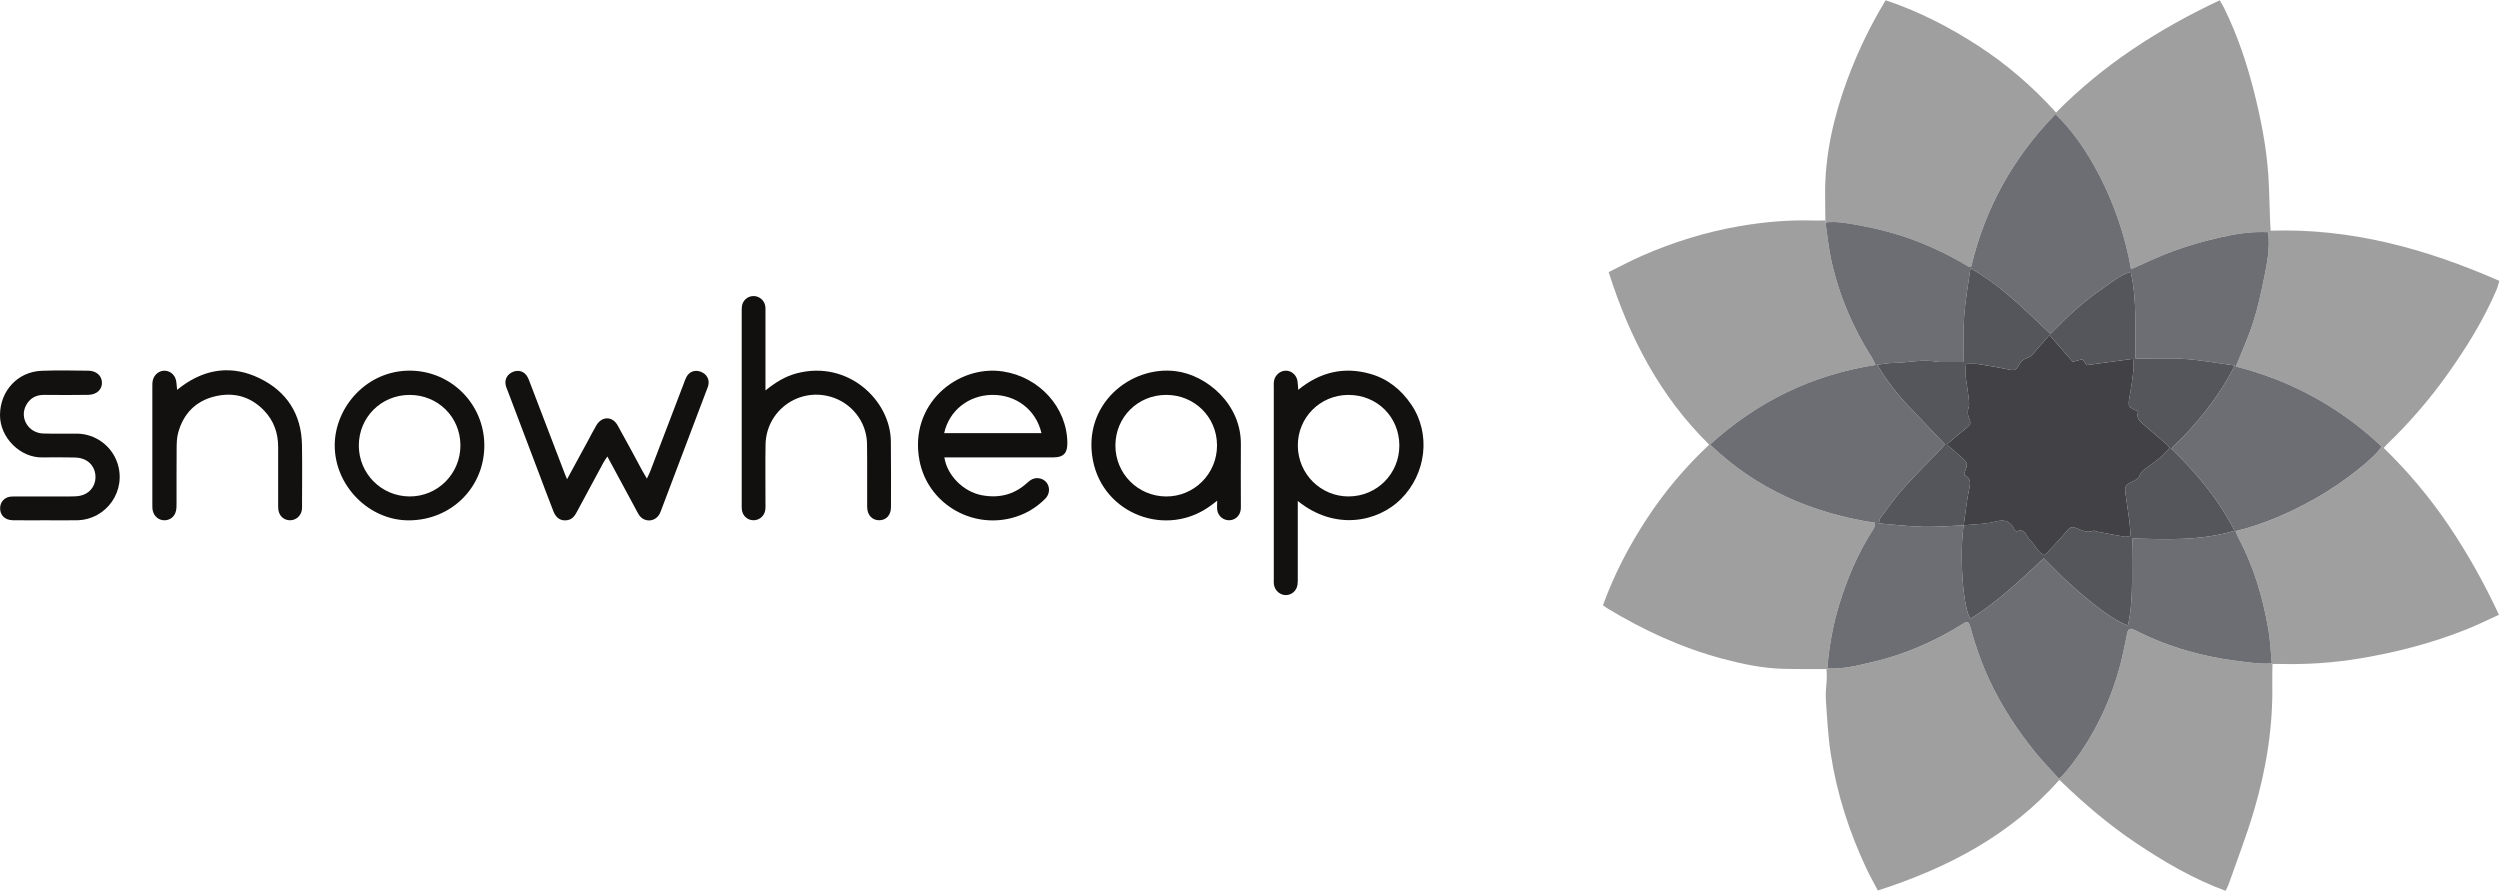
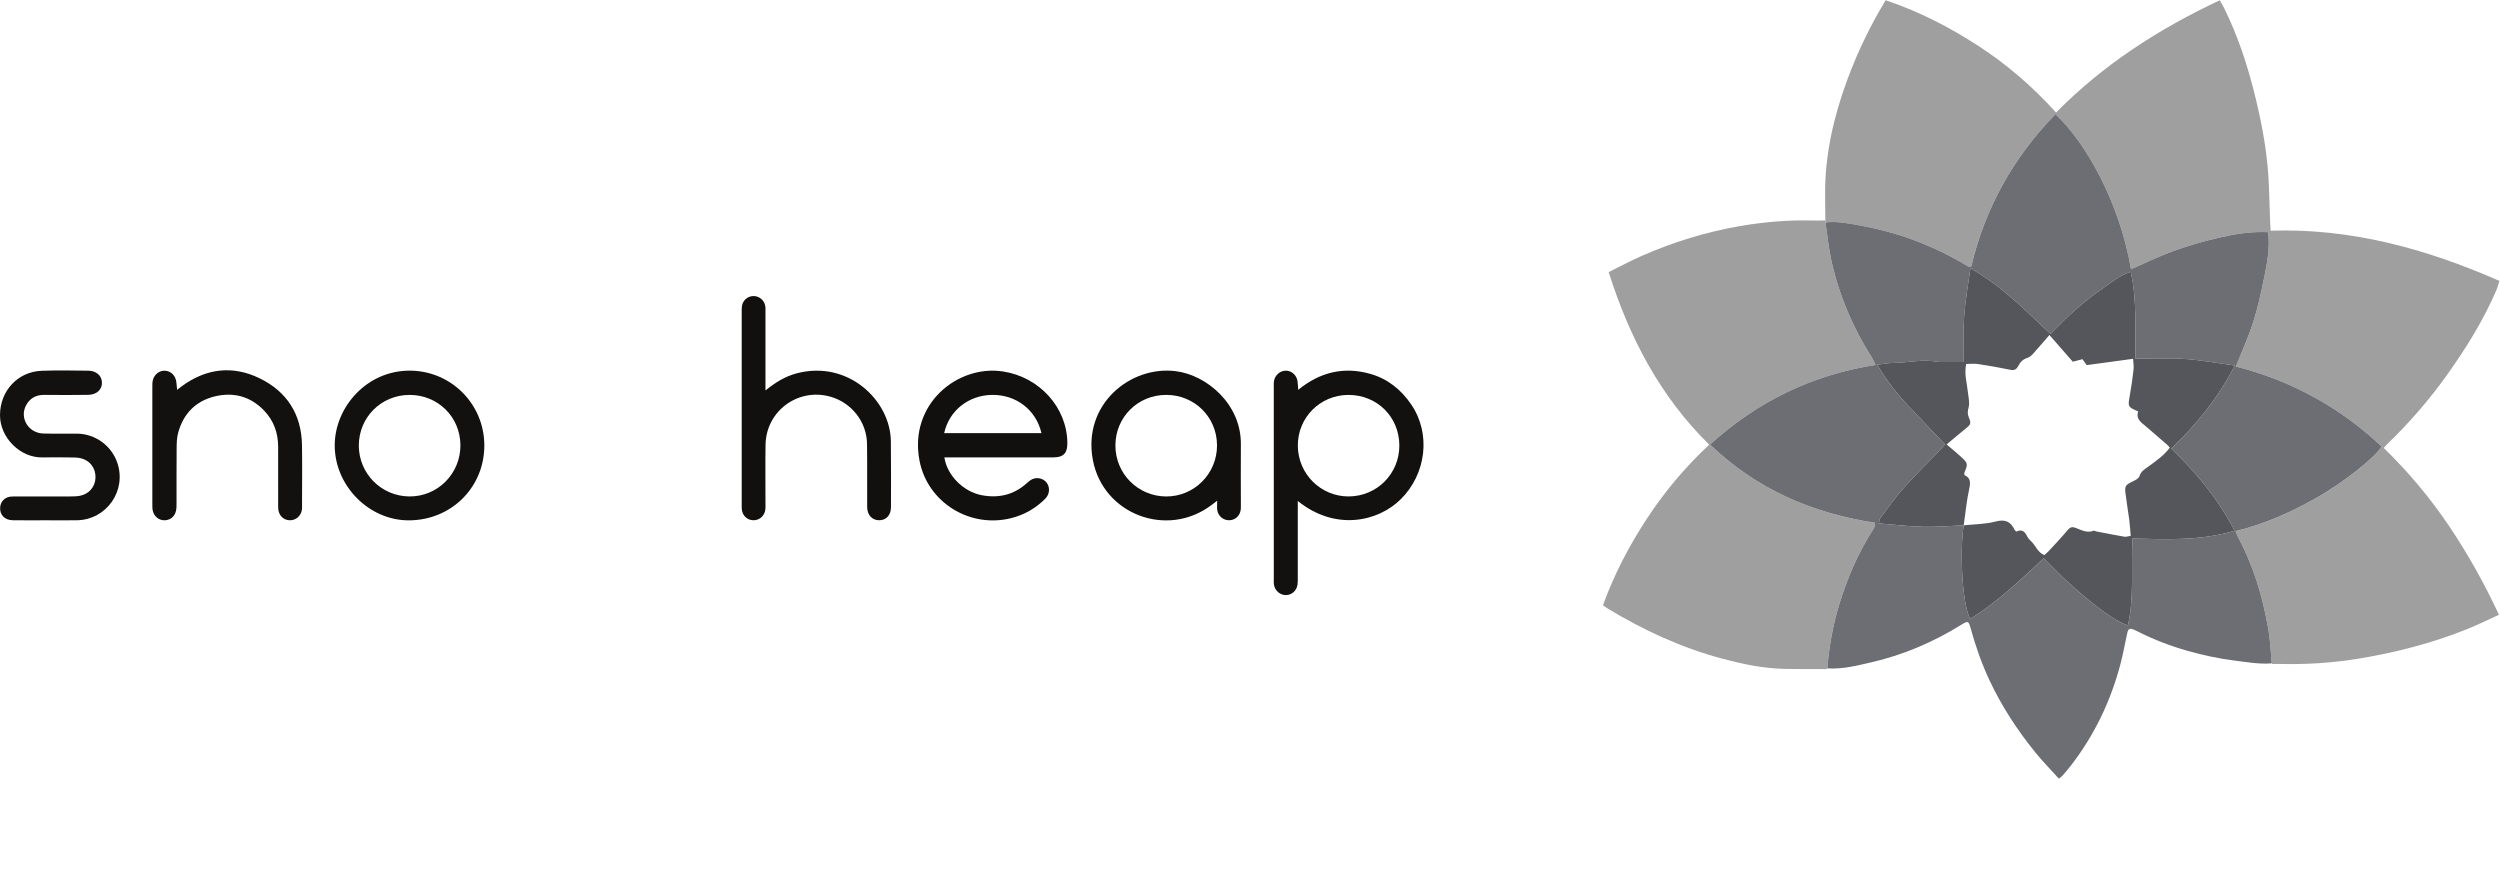
<svg xmlns="http://www.w3.org/2000/svg" xmlns:ns1="http://sodipodi.sourceforge.net/DTD/sodipodi-0.dtd" xmlns:ns2="http://www.inkscape.org/namespaces/inkscape" version="1.1" id="svg2" xml:space="preserve" width="552.267" height="196.787" viewBox="0 0 552.267 196.787" ns1:docname="logo.eps">
  <defs id="defs6" />
  <ns1:namedview pagecolor="#ffffff" bordercolor="#666666" borderopacity="1" objecttolerance="10" gridtolerance="10" guidetolerance="10" ns2:pageopacity="0" ns2:pageshadow="2" ns2:window-width="640" ns2:window-height="480" id="namedview4" />
  <g id="g10" ns2:groupmode="layer" ns2:label="ink_ext_XXXXXX" transform="matrix(1.333,0,0,-1.333,0,196.787)">
    <g id="g12" transform="scale(0.1)">
      <path d="m 3025,1110.99 c -0.15,14.26 -0.36,28.52 -0.42,42.78 -0.35,65.61 13.98,128.43 36.52,189.64 14.32,38.88 31.7,76.38 52.12,112.44 3.6,6.36 7.36,12.61 11.68,20.01 54.96,-18.35 105.33,-44.32 153.25,-75.35 47.7,-30.89 90.34,-67.79 129.22,-110.7 78.51,79.61 170.04,138.42 271.15,185.99 2.62,-4.55 5.27,-8.63 7.41,-12.98 23.05,-46.79 39.17,-96.07 51.52,-146.6 12.1,-49.56 21.18,-99.63 22.72,-150.81 0.58,-19.27 1.28,-38.53 1.96,-57.8 0.14,-4.03 0.45,-8.05 0.78,-13.6 133.36,4.3 257.58,-29.87 379.08,-83.2 -1.75,-5.55 -2.82,-10.34 -4.72,-14.771 -21.25,-49.715 -49.57,-95.351 -80.76,-139.301 -29.88,-42.105 -63.53,-80.992 -100.73,-116.804 -1.63,-1.571 -3.09,-3.329 -5.47,-5.938 40.46,-39.414 76.43,-82.148 107.81,-128.672 31.4,-46.531 58.72,-95.332 83.19,-147.836 -17.89,-8.109 -34.69,-16.476 -52.06,-23.476 -57.3,-23.133 -116.82,-38.551 -177.66,-48.782 -44.95,-7.558 -90.34,-10.48 -135.94,-9.199 -3.21,0.09 -6.44,-0.109 -9.66,-0.179 -0.41,0.367 -0.81,0.738 -1.21,1.128 -1.86,19.098 -2.47,38.411 -5.8,57.25 -9.3,52.61 -24.31,103.516 -49.57,150.977 -1.67,3.137 -2.83,6.543 -4.67,10.859 47.22,11.192 90.11,30.684 131.48,53.606 45.46,25.195 101.6,69.726 110.42,86.687 -69,65.106 -149.72,109.2 -241.4,132.543 10.11,25.403 20.9,48.786 28.69,73.125 7.67,23.914 12.99,48.649 18.07,73.283 5.11,24.84 10.02,49.91 6.74,76.15 -27.78,1.4 -53.62,-2.85 -78.97,-8.58 -25.88,-5.84 -51.59,-13.18 -76.56,-22.11 -24.37,-8.71 -47.72,-20.27 -71.64,-30.64 -19.56,113.1 -76.31,211.17 -125.27,256.91 -69.71,-71.57 -116.7,-155.61 -139.49,-252.36 -2.23,-0.26 -3.25,-0.69 -3.98,-0.4 -1.68,0.65 -3.26,1.6 -4.82,2.54 -27.61,16.61 -56.52,30.38 -86.77,41.66 -28.47,10.61 -57.63,18.37 -87.38,23.81 -19.28,3.53 -38.71,7.67 -58.62,5.41 -0.08,1.1 -0.16,2.19 -0.24,3.29" style="fill:#9f9f9f;fill-opacity:1;fill-rule:nonzero;stroke:none" id="path14" />
      <path d="m 3025,1110.99 c 0.08,-1.1 0.16,-2.19 0.24,-3.29 3.09,-20.77 4.99,-41.8 9.47,-62.26 12.79,-58.331 35.86,-112.549 68.03,-162.897 1.88,-2.945 3.13,-6.301 5.46,-11.066 -105.09,-16.403 -195.52,-60.414 -274.36,-131.903 77.41,-74.375 169.76,-113.879 273.35,-129.668 0,-2.383 0.33,-3.82 -0.08,-5 -0.74,-2.148 -1.72,-4.277 -2.96,-6.191 -24.86,-38.477 -42.58,-80.195 -56.02,-123.793 -10.66,-34.621 -16.87,-70.172 -19.94,-106.262 -0.44,-0.41 -0.88,-0.82 -1.33,-1.211 -23.83,0.121 -47.68,-0.168 -71.5,0.43 -34.64,0.902 -68.35,8.043 -101.67,16.98 -67.58,18.129 -130.42,47.153 -190.09,83.36 -1.93,1.172 -3.74,2.543 -7.19,4.922 18.37,50.738 43.02,98.101 72.5,143.14 29.33,44.797 63.46,85.52 103.62,123.106 -81.38,79.976 -132.13,177.14 -166.63,285.973 18.38,9.07 36.12,18.64 54.51,26.72 52.37,22.99 106.75,39.86 163.14,49.54 40.81,7.01 82.02,10.53 123.53,9.16 5.96,-0.19 11.95,0.13 17.92,0.21" style="fill:#9f9f9f;fill-opacity:1;fill-rule:nonzero;stroke:none" id="path16" />
-       <path d="m 3765.99,375.852 c -0.13,-10.563 -0.53,-21.133 -0.32,-31.704 1.37,-72.269 -10.06,-142.847 -30.49,-211.828 -12.12,-40.89 -27.63,-80.781 -41.7,-121.101 -1.18,-3.379 -3.02,-6.539 -5.21,-11.231 C 3635.25,19.512 3587.47,47.43 3541.19,78.309 3495.2,108.988 3453.34,144.699 3412.88,183.891 3331.25,91.852 3227.63,37.84 3111.97,0.48 3105.4,13.09 3098.63,25 3092.83,37.379 c -28.25,60.211 -48.57,123.07 -58.76,188.781 -4.71,30.32 -6.21,61.16 -8.28,91.82 -0.77,11.372 1.16,22.899 1.58,34.372 0.18,5.027 -0.31,10.07 -0.51,15.097 0.45,0.391 0.89,0.801 1.32,1.211 24.6,-1.738 48.28,4.352 71.82,9.699 54.11,12.313 104.54,33.942 151.62,63.34 9.34,5.852 10.89,5.192 13.81,-5.519 8.24,-30.121 18.52,-59.469 31.8,-87.801 19.99,-42.617 45.62,-81.668 75.06,-118.199 12.31,-15.27 26.18,-29.309 39.71,-44.309 2.92,2.418 4.85,3.641 6.28,5.301 4.79,5.527 9.58,11.098 14.05,16.898 38.85,50.469 65.77,106.801 81.86,168.301 4.28,16.34 7.28,33.027 10.83,49.559 1.87,8.66 4.06,9.859 12.27,6.422 2.54,-1.071 4.97,-2.391 7.44,-3.622 25.93,-12.941 52.8,-23.261 80.75,-31.089 25.61,-7.18 51.41,-12.903 77.84,-16.11 20.44,-2.492 40.73,-6.312 61.46,-4.551 0.4,-0.39 0.8,-0.761 1.21,-1.128" style="fill:#9f9f9f;fill-opacity:1;fill-rule:nonzero;stroke:none" id="path18" />
      <path d="m 2234.51,821.809 c -46.96,-0.184 -84.1,-37.606 -83.73,-84.375 0.37,-46.739 38.22,-84.227 84.66,-83.856 46.8,0.371 83.83,37.949 83.57,84.793 -0.26,47.215 -37.14,83.629 -84.5,83.438 z m -83.79,-175.762 c 0,-6.942 0,-11.375 0,-15.809 0,-36.789 0.01,-73.574 -0.02,-110.363 0,-4.129 0.15,-8.32 -0.42,-12.383 -1.38,-9.871 -9.04,-16.902 -18.44,-17.39 -9.7,-0.508 -18.8,6.746 -20.55,16.824 -0.61,3.586 -0.33,7.336 -0.33,11.008 -0.02,105.3 -0.02,210.593 -0.01,315.898 0.01,3.672 -0.26,7.414 0.32,11.012 1.66,10.09 10.7,17.508 20.35,17.117 9.29,-0.383 17.08,-7.445 18.63,-17.25 0.63,-4 0.68,-8.098 1.18,-14.492 36.17,29.586 75.74,38.824 119.34,26.511 29.05,-8.203 51.37,-26.269 68.13,-51.007 32.77,-48.364 24.82,-114.618 -17.35,-156.598 -38.32,-38.145 -109.45,-52.812 -170.83,-3.078" style="fill:#131110;fill-opacity:1;fill-rule:nonzero;stroke:none" id="path20" />
      <path d="m 1564.68,758.461 c 54.26,0 107.66,0 161.24,0 -8.84,38.406 -41.6,63.668 -81.36,63.383 -39.13,-0.274 -71.67,-25.828 -79.88,-63.383 z m 0.34,-40.234 c 4.49,-29.747 31.5,-56.789 61.76,-62.579 27.85,-5.332 52.91,0.391 74.45,19.52 3.06,2.727 6.29,5.605 9.97,7.199 8.37,3.621 18.64,0.555 23.56,-6.289 5.63,-7.832 4.88,-18.848 -2.68,-26.426 -15.58,-15.617 -34.15,-26.308 -55.55,-31.836 -68.69,-17.753 -139.36,25.469 -152.72,95.079 -17.97,93.71 63.06,159.394 138.48,147.777 60.24,-9.277 106.11,-59.512 106.55,-118.688 0.12,-16.64 -6.35,-23.64 -23.07,-23.691 -55.21,-0.164 -110.42,-0.066 -165.63,-0.066 -4.97,0 -9.95,0 -15.12,0" style="fill:#12100f;fill-opacity:1;fill-rule:nonzero;stroke:none" id="path22" />
-       <path d="m 939.727,682.102 c 12.507,23.007 23.664,43.496 34.8,63.996 4.61,8.468 8.918,17.117 13.84,25.406 9.071,15.246 26.383,15.414 35.153,-0.109 13.99,-24.786 27.22,-50.016 40.82,-75.024 2.14,-3.957 4.5,-7.785 7.7,-13.281 2.26,4.89 4.1,8.328 5.48,11.941 18.54,48.446 37.01,96.91 55.51,145.364 1.47,3.851 2.71,7.855 4.69,11.441 4.91,8.859 14.16,11.988 23.59,8.379 9.53,-3.649 14.64,-12.141 12.67,-21.754 -0.72,-3.559 -2.3,-6.957 -3.6,-10.391 -24.36,-64.394 -48.74,-128.781 -73.12,-193.164 -1.3,-3.429 -2.38,-7.004 -4.12,-10.207 -7.4,-13.633 -25.31,-14.668 -34.09,-1.961 -2.33,3.379 -4.06,7.196 -6.02,10.828 -15.22,28.204 -30.43,56.418 -46.48,86.172 -2.68,-4.07 -4.76,-6.765 -6.36,-9.726 -14.874,-27.461 -29.702,-54.949 -44.452,-82.481 -3.367,-6.277 -7.285,-11.699 -14.863,-13.183 -10.531,-2.071 -19.07,2.617 -23.574,14.113 -8.727,22.207 -17.008,44.598 -25.465,66.914 -16.762,44.199 -33.527,88.402 -50.266,132.609 -1.297,3.434 -2.871,6.836 -3.597,10.399 -1.977,9.687 3.062,18.148 12.582,21.816 8.73,3.364 17.836,0.707 22.847,-7.316 2.403,-3.84 3.887,-8.289 5.524,-12.567 19.219,-50.148 38.383,-100.312 57.566,-150.468 0.621,-1.614 1.336,-3.196 3.235,-7.746" style="fill:#131110;fill-opacity:1;fill-rule:nonzero;stroke:none" id="path24" />
      <path d="m 1268.56,829.234 c 17.42,14.098 33.43,23.571 52.06,28.434 84.9,22.148 155.1,-44.871 155.72,-112.879 0.32,-36.328 0.41,-72.668 0.2,-108.996 -0.08,-13.563 -8.15,-21.777 -19.78,-21.688 -11.43,0.079 -19.57,8.672 -19.67,21.942 -0.25,34.953 0.29,69.914 -0.24,104.863 -0.56,36.481 -25.79,68.231 -60.97,78.055 -53.59,14.965 -106.33,-24.039 -107.2,-79.715 -0.51,-32.187 -0.1,-64.395 -0.12,-96.59 -0.01,-3.672 0.22,-7.394 -0.23,-11.027 -1.3,-10.301 -9.67,-17.617 -19.69,-17.528 -10.12,0.079 -18.1,7.383 -19.26,17.872 -0.35,3.183 -0.19,6.433 -0.19,9.648 -0.01,105.324 -0.01,210.648 0,315.977 0,3.675 -0.18,7.394 0.3,11.019 1.29,9.656 9.22,16.707 18.72,17.024 9.33,0.308 18.13,-6.442 19.88,-15.832 0.74,-4.02 0.45,-8.247 0.46,-12.379 0.03,-37.254 0.01,-74.512 0.01,-111.766 0,-4.449 0,-8.898 0,-16.434" style="fill:#12100f;fill-opacity:1;fill-rule:nonzero;stroke:none" id="path26" />
      <path d="m 1932.61,821.848 c -46.98,-0.039 -84.05,-36.899 -84.14,-83.672 -0.09,-46.621 36.95,-84.129 83.6,-84.649 46.8,-0.507 84.97,37.649 84.8,84.797 -0.16,46.801 -37.25,83.563 -84.26,83.524 z m 84.52,-175.34 c -4.89,-3.731 -7.32,-5.606 -9.77,-7.453 -73.24,-55.028 -179.05,-15.391 -196.2,74.629 -17.63,92.539 62.4,157.277 137.86,147.414 51.18,-6.692 107.97,-54.707 107.37,-121.016 -0.31,-34.004 -0.01,-68.019 0,-102.023 0,-2.293 0.03,-4.618 -0.31,-6.883 -1.44,-9.824 -9.01,-16.719 -18.59,-17.071 -9.95,-0.371 -18.74,6.727 -20.26,16.903 -0.6,4.035 -0.1,8.234 -0.1,15.5" style="fill:#12100f;fill-opacity:1;fill-rule:nonzero;stroke:none" id="path28" />
      <path d="m 678.621,821.82 c -46.883,-0.125 -83.937,-37.109 -83.969,-83.828 -0.035,-46.515 37.223,-84.054 83.793,-84.433 46.86,-0.383 84.774,37.703 84.563,84.941 -0.203,46.781 -37.332,83.441 -84.387,83.32 z M 802.637,737.395 C 802.281,667.914 747.383,614.152 677.676,613.93 c -66.41,-0.227 -123.18,57.644 -122.969,124.511 0.199,63.161 53.254,124.332 125.391,123.586 68.324,-0.703 122.894,-56.199 122.539,-124.632" style="fill:#131110;fill-opacity:1;fill-rule:nonzero;stroke:none" id="path30" />
      <path d="m 293.461,830.188 c 3.918,3.023 5.996,4.699 8.148,6.269 40.411,29.481 84.211,34.586 128.774,12.84 44.93,-21.93 69.16,-59.438 70.051,-110.231 0.582,-33.125 0.125,-66.261 0.113,-99.394 0,-2.754 0.172,-5.559 -0.234,-8.262 -1.54,-10.246 -10.032,-17.512 -19.985,-17.336 -10.172,0.168 -17.922,7.364 -19.113,18.067 -0.406,3.632 -0.235,7.343 -0.238,11.027 -0.016,30.828 0.015,61.66 -0.024,92.488 -0.031,23.024 -7.121,43.348 -23.25,60.172 -22.801,23.785 -50.91,31.082 -82.082,23.461 -31.555,-7.715 -51.769,-28.793 -60.355,-60.117 -2.27,-8.27 -2.461,-17.274 -2.547,-25.945 -0.293,-30.372 -0.086,-60.743 -0.156,-91.114 -0.008,-4.113 -0.008,-8.34 -0.887,-12.324 -2.098,-9.465 -9.363,-15.391 -18.446,-15.703 -9.519,-0.344 -17.699,5.828 -20.003,15.625 -0.829,3.516 -0.778,7.293 -0.778,10.945 -0.043,64.883 -0.043,129.766 0,194.645 0.008,3.656 -0.023,7.433 0.821,10.945 2.335,9.66 10.933,16.156 20.089,15.699 8.825,-0.441 16.329,-6.738 18.364,-16.019 0.972,-4.43 1.043,-9.059 1.738,-15.738" style="fill:#131110;fill-opacity:1;fill-rule:nonzero;stroke:none" id="path32" />
      <path d="m 76.383,614.047 c -18.398,0 -36.805,-0.227 -55.195,0.078 -13.215,0.223 -21.309,8.438 -20.984,20.371 0.27,9.852 6.883,17.391 16.77,18.711 3.621,0.477 7.344,0.301 11.02,0.301 29.898,0.019 59.801,-0.039 89.699,0.07 5.028,0.008 10.161,0.176 15.075,1.141 14.949,2.941 25.078,15.097 25.511,29.992 0.457,15.684 -9.214,28.633 -24.527,32.195 -4.414,1.035 -9.094,1.192 -13.652,1.242 -16.559,0.176 -33.129,0.508 -49.68,0.098 C 33.711,717.336 -0.234,750.98 0,788.57 c 0.254,39.813 29.078,71.653 69.051,73.231 25.723,1.012 51.515,0.426 77.273,0.164 13.235,-0.137 22.188,-8.192 22.629,-19.297 0.473,-11.684 -8.566,-20.516 -22.586,-20.742 -24.375,-0.395 -48.761,-0.293 -73.14,-0.063 -13.855,0.133 -24.109,-5.746 -30.297,-17.808 -10.688,-20.856 4.32,-45.344 28.504,-46.18 18.84,-0.656 37.722,0.082 56.574,-0.234 29.945,-0.504 56.363,-19.707 66.187,-47.668 16.34,-46.493 -17.414,-95.086 -66.754,-95.887 -17.011,-0.273 -34.039,-0.039 -51.058,-0.039" style="fill:#131110;fill-opacity:1;fill-rule:nonzero;stroke:none" id="path34" />
-       <path d="m 3254.27,605.707 v 0 c -7.47,-47.336 -1.25,-138.957 11.26,-154.746 44.9,27.586 82.62,64.187 121.43,100.059 14.91,-14.68 28.46,-28.879 42.95,-42.043 14.89,-13.524 30.28,-26.602 46.26,-38.829 15.29,-11.699 31.01,-23.136 50.26,-30.418 10.72,48.204 4.95,95.594 7.54,144.09 57.01,-1.484 113.01,-3.875 169.36,12.864 -27.28,52.656 -63.35,95.964 -105.17,136.211 42.55,40.437 78,84.085 105.29,137.617 -29.27,3.992 -55.76,9.015 -82.48,10.867 -26.84,1.855 -53.9,0.547 -82.03,0.625 -1.04,48.742 2.92,95.976 -7.87,143.746 -18.98,-5.74 -33.14,-18.5 -48.41,-28.805 -15.51,-10.461 -30.1,-22.465 -44.16,-34.851 -13.98,-12.321 -26.8,-25.957 -40.38,-39.266 -21.35,19.953 -41.21,39.641 -62.3,57.918 -21.27,18.434 -43.59,35.714 -70.4,50.964 -3.75,-27.43 -8.39,-52.581 -10.29,-77.929 -1.89,-25.402 -1.03,-51.008 -1.38,-77.48 -12.92,0 -23.92,-0.024 -34.92,0.019 -2.75,0.012 -5.56,-0.082 -8.25,0.422 -25.18,4.707 -50.07,-1.867 -75.13,-2.008 -7.07,-0.039 -14.13,-1.64 -24.58,-2.949 15.9,-26.344 33,-48.484 52.46,-68.941 19.78,-20.805 39.55,-41.641 59.82,-62.989 -1.31,-1.589 -2.88,-3.789 -4.73,-5.722 -21.6,-22.547 -43.84,-44.512 -64.66,-67.762 -13.71,-15.305 -25.43,-32.383 -37.83,-48.828 -1.4,-1.867 -1.36,-4.816 -2.34,-8.594 25.22,-2.051 49.28,-5.078 73.38,-5.664 22.4,-0.547 44.87,1.512 67.3,2.422 z M 3764.78,376.98 c -20.73,-1.761 -41.02,2.059 -61.46,4.551 -26.43,3.207 -52.23,8.93 -77.84,16.11 -27.95,7.828 -54.82,18.148 -80.75,31.089 -2.47,1.231 -4.9,2.551 -7.44,3.622 -8.21,3.437 -10.4,2.238 -12.27,-6.422 -3.55,-16.532 -6.55,-33.219 -10.83,-49.559 -16.09,-61.5 -43.01,-117.832 -81.86,-168.301 -4.47,-5.8 -9.26,-11.371 -14.05,-16.898 -1.43,-1.66 -3.36,-2.883 -6.28,-5.301 -13.53,15 -27.4,29.039 -39.71,44.309 -29.44,36.531 -55.07,75.582 -75.06,118.199 -13.28,28.332 -23.56,57.68 -31.8,87.801 -2.92,10.711 -4.47,11.371 -13.81,5.519 -47.08,-29.398 -97.51,-51.027 -151.62,-63.34 -23.54,-5.347 -47.22,-11.437 -71.82,-9.699 3.08,36.09 9.29,71.641 19.95,106.262 13.44,43.598 31.16,85.316 56.02,123.793 1.24,1.914 2.22,4.043 2.96,6.191 0.41,1.18 0.08,2.617 0.08,5 -103.59,15.789 -195.94,55.293 -273.35,129.668 78.84,71.489 169.27,115.5 274.36,131.903 -2.33,4.765 -3.58,8.121 -5.46,11.066 -32.17,50.348 -55.24,104.566 -68.03,162.897 -4.48,20.46 -6.38,41.49 -9.47,62.26 19.91,2.26 39.34,-1.88 58.62,-5.41 29.75,-5.44 58.91,-13.2 87.38,-23.81 30.25,-11.28 59.16,-25.05 86.77,-41.66 1.56,-0.94 3.14,-1.89 4.82,-2.54 0.73,-0.29 1.75,0.14 3.98,0.4 22.79,96.75 69.78,180.79 139.49,252.36 48.96,-45.74 105.71,-143.81 125.27,-256.91 23.92,10.37 47.27,21.93 71.64,30.64 24.97,8.93 50.68,16.27 76.56,22.11 25.35,5.73 51.19,9.98 78.97,8.58 3.28,-26.24 -1.63,-51.31 -6.74,-76.15 -5.08,-24.634 -10.4,-49.369 -18.07,-73.283 -7.79,-24.339 -18.58,-47.722 -28.69,-73.125 91.68,-23.343 172.4,-67.437 241.4,-132.543 -8.82,-16.961 -64.96,-61.492 -110.42,-86.687 -41.37,-22.922 -84.26,-42.414 -131.48,-53.606 1.84,-4.316 3,-7.722 4.67,-10.859 25.26,-47.461 40.27,-98.367 49.57,-150.977 3.33,-18.839 3.94,-38.152 5.8,-57.25" style="fill:#6d6e73;fill-opacity:1;fill-rule:nonzero;stroke:none" id="path36" />
+       <path d="m 3254.27,605.707 v 0 c -7.47,-47.336 -1.25,-138.957 11.26,-154.746 44.9,27.586 82.62,64.187 121.43,100.059 14.91,-14.68 28.46,-28.879 42.95,-42.043 14.89,-13.524 30.28,-26.602 46.26,-38.829 15.29,-11.699 31.01,-23.136 50.26,-30.418 10.72,48.204 4.95,95.594 7.54,144.09 57.01,-1.484 113.01,-3.875 169.36,12.864 -27.28,52.656 -63.35,95.964 -105.17,136.211 42.55,40.437 78,84.085 105.29,137.617 -29.27,3.992 -55.76,9.015 -82.48,10.867 -26.84,1.855 -53.9,0.547 -82.03,0.625 -1.04,48.742 2.92,95.976 -7.87,143.746 -18.98,-5.74 -33.14,-18.5 -48.41,-28.805 -15.51,-10.461 -30.1,-22.465 -44.16,-34.851 -13.98,-12.321 -26.8,-25.957 -40.38,-39.266 -21.35,19.953 -41.21,39.641 -62.3,57.918 -21.27,18.434 -43.59,35.714 -70.4,50.964 -3.75,-27.43 -8.39,-52.581 -10.29,-77.929 -1.89,-25.402 -1.03,-51.008 -1.38,-77.48 -12.92,0 -23.92,-0.024 -34.92,0.019 -2.75,0.012 -5.56,-0.082 -8.25,0.422 -25.18,4.707 -50.07,-1.867 -75.13,-2.008 -7.07,-0.039 -14.13,-1.64 -24.58,-2.949 15.9,-26.344 33,-48.484 52.46,-68.941 19.78,-20.805 39.55,-41.641 59.82,-62.989 -1.31,-1.589 -2.88,-3.789 -4.73,-5.722 -21.6,-22.547 -43.84,-44.512 -64.66,-67.762 -13.71,-15.305 -25.43,-32.383 -37.83,-48.828 -1.4,-1.867 -1.36,-4.816 -2.34,-8.594 25.22,-2.051 49.28,-5.078 73.38,-5.664 22.4,-0.547 44.87,1.512 67.3,2.422 M 3764.78,376.98 c -20.73,-1.761 -41.02,2.059 -61.46,4.551 -26.43,3.207 -52.23,8.93 -77.84,16.11 -27.95,7.828 -54.82,18.148 -80.75,31.089 -2.47,1.231 -4.9,2.551 -7.44,3.622 -8.21,3.437 -10.4,2.238 -12.27,-6.422 -3.55,-16.532 -6.55,-33.219 -10.83,-49.559 -16.09,-61.5 -43.01,-117.832 -81.86,-168.301 -4.47,-5.8 -9.26,-11.371 -14.05,-16.898 -1.43,-1.66 -3.36,-2.883 -6.28,-5.301 -13.53,15 -27.4,29.039 -39.71,44.309 -29.44,36.531 -55.07,75.582 -75.06,118.199 -13.28,28.332 -23.56,57.68 -31.8,87.801 -2.92,10.711 -4.47,11.371 -13.81,5.519 -47.08,-29.398 -97.51,-51.027 -151.62,-63.34 -23.54,-5.347 -47.22,-11.437 -71.82,-9.699 3.08,36.09 9.29,71.641 19.95,106.262 13.44,43.598 31.16,85.316 56.02,123.793 1.24,1.914 2.22,4.043 2.96,6.191 0.41,1.18 0.08,2.617 0.08,5 -103.59,15.789 -195.94,55.293 -273.35,129.668 78.84,71.489 169.27,115.5 274.36,131.903 -2.33,4.765 -3.58,8.121 -5.46,11.066 -32.17,50.348 -55.24,104.566 -68.03,162.897 -4.48,20.46 -6.38,41.49 -9.47,62.26 19.91,2.26 39.34,-1.88 58.62,-5.41 29.75,-5.44 58.91,-13.2 87.38,-23.81 30.25,-11.28 59.16,-25.05 86.77,-41.66 1.56,-0.94 3.14,-1.89 4.82,-2.54 0.73,-0.29 1.75,0.14 3.98,0.4 22.79,96.75 69.78,180.79 139.49,252.36 48.96,-45.74 105.71,-143.81 125.27,-256.91 23.92,10.37 47.27,21.93 71.64,30.64 24.97,8.93 50.68,16.27 76.56,22.11 25.35,5.73 51.19,9.98 78.97,8.58 3.28,-26.24 -1.63,-51.31 -6.74,-76.15 -5.08,-24.634 -10.4,-49.369 -18.07,-73.283 -7.79,-24.339 -18.58,-47.722 -28.69,-73.125 91.68,-23.343 172.4,-67.437 241.4,-132.543 -8.82,-16.961 -64.96,-61.492 -110.42,-86.687 -41.37,-22.922 -84.26,-42.414 -131.48,-53.606 1.84,-4.316 3,-7.722 4.67,-10.859 25.26,-47.461 40.27,-98.367 49.57,-150.977 3.33,-18.839 3.94,-38.152 5.8,-57.25" style="fill:#6d6e73;fill-opacity:1;fill-rule:nonzero;stroke:none" id="path36" />
      <path d="m 3254.27,605.707 c -22.43,-0.91 -44.9,-2.969 -67.3,-2.422 -24.1,0.586 -48.16,3.613 -73.38,5.664 0.98,3.778 0.94,6.727 2.34,8.594 12.4,16.445 24.12,33.523 37.83,48.828 20.82,23.25 43.06,45.215 64.66,67.762 1.85,1.933 3.42,4.133 4.73,5.722 -20.27,21.348 -40.04,42.184 -59.82,62.989 -19.46,20.457 -36.56,42.597 -52.46,68.941 10.45,1.309 17.51,2.91 24.58,2.949 25.06,0.141 49.95,6.715 75.13,2.008 2.69,-0.504 5.5,-0.41 8.25,-0.422 11,-0.043 22,-0.019 34.92,-0.019 0.35,26.472 -0.51,52.078 1.38,77.48 1.9,25.348 6.54,50.499 10.29,77.929 26.81,-15.25 49.13,-32.53 70.4,-50.964 21.09,-18.277 40.95,-37.965 62.3,-57.918 13.58,13.309 26.4,26.945 40.38,39.266 14.06,12.386 28.65,24.39 44.16,34.851 15.27,10.305 29.43,23.065 48.41,28.805 10.79,-47.77 6.83,-95.004 7.87,-143.746 28.13,-0.078 55.19,1.23 82.03,-0.625 26.72,-1.852 53.21,-6.875 82.48,-10.867 -27.29,-53.532 -62.74,-97.18 -105.29,-137.617 41.82,-40.247 77.89,-83.555 105.17,-136.211 -56.35,-16.739 -112.35,-14.348 -169.36,-12.864 -2.59,-48.496 3.18,-95.886 -7.54,-144.09 -19.25,7.282 -34.97,18.719 -50.26,30.418 -15.98,12.227 -31.37,25.305 -46.26,38.829 -14.49,13.164 -28.04,27.363 -42.95,42.043 -38.81,-35.872 -76.53,-72.473 -121.43,-100.059 -12.51,15.789 -18.73,107.41 -11.26,154.746 17.71,1.895 35.96,1.758 52.96,6.277 16.39,4.368 25.28,-0.496 31.75,-14.433 0.34,-0.723 1.42,-1.113 2.88,-2.207 7.69,4.062 13.18,1.066 17.03,-6.856 1.56,-3.222 3.91,-6.347 6.6,-8.711 8.07,-7.07 11.08,-19.109 22.45,-23.437 2.69,2.48 5.21,4.492 7.37,6.836 10.54,11.476 21.34,22.765 31.32,34.719 4,4.804 7.54,5.691 13,3.64 9.67,-3.64 19.11,-9.168 30.14,-4.734 0.98,0.39 2.54,-0.899 3.88,-1.164 15.68,-3.028 31.35,-6.141 47.1,-8.856 2.82,-0.48 5.94,0.801 10.27,1.473 -0.83,9.492 -1.27,18.105 -2.38,26.641 -1.95,14.933 -4.61,29.777 -6.37,44.718 -1.34,11.348 0.61,13.289 11.66,18.621 4.39,2.11 10.36,5.032 11.55,8.848 2.69,8.606 9.47,12.012 15.62,16.555 12.41,9.16 25.21,17.879 34.67,30.761 -1.65,1.903 -2.7,3.438 -4.06,4.61 -11.74,10.203 -23.51,20.375 -35.34,30.488 -7.84,6.703 -17.36,12.426 -12.89,24.883 -17.22,7.43 -17.26,8.172 -14.17,24.996 2.72,14.797 4.73,29.75 6.45,44.703 0.63,5.531 -0.47,11.262 -0.81,17.563 -26.79,-3.649 -51.57,-7.02 -76.86,-10.461 -2.25,3.179 -4.57,6.465 -6.95,9.84 -5.65,-1.485 -10.85,-2.86 -16.06,-4.223 -12.85,14.707 -25.34,28.976 -38.75,44.32 -7.1,-8.199 -12.57,-14.918 -18.47,-21.226 -5.63,-6.004 -10.81,-14.364 -17.83,-16.625 -8.24,-2.657 -11.95,-7.082 -15.45,-13.778 -2.41,-4.582 -5.95,-7.468 -12.34,-6.16 -17.87,3.656 -35.85,6.867 -53.88,9.606 -6.54,0.996 -13.36,0.16 -19.99,0.16 -3.53,-17.063 1.41,-31.715 2.83,-46.598 0.8,-8.465 3.38,-17.539 1.26,-25.254 -1.75,-6.328 -2.15,-10.98 0.31,-16.762 4.23,-9.937 3.24,-11.753 -5.2,-18.48 -10.3,-8.219 -20.27,-16.848 -31.57,-26.281 8.57,-7.313 16,-13.289 23,-19.746 12.66,-11.66 12.54,-11.766 6.28,-27.586 -0.29,-0.735 0.15,-1.77 0.38,-3.574 9.88,-4.336 10.14,-11.711 7.83,-22.239 -4.36,-20 -6.28,-40.547 -9.22,-60.867" style="fill:#55565b;fill-opacity:1;fill-rule:nonzero;stroke:none" id="path38" />
-       <path d="m 3254.27,605.707 c 2.94,20.32 4.86,40.867 9.22,60.867 2.31,10.528 2.05,17.903 -7.83,22.239 -0.23,1.804 -0.67,2.839 -0.38,3.574 6.26,15.82 6.38,15.926 -6.28,27.586 -7,6.457 -14.43,12.433 -23,19.746 11.3,9.433 21.27,18.062 31.57,26.281 8.44,6.727 9.43,8.543 5.2,18.48 -2.46,5.782 -2.06,10.434 -0.31,16.762 2.12,7.715 -0.46,16.789 -1.26,25.254 -1.42,14.883 -6.36,29.535 -2.83,46.598 6.63,0 13.45,0.836 19.99,-0.16 18.03,-2.739 36.01,-5.95 53.88,-9.606 6.39,-1.308 9.93,1.578 12.34,6.16 3.5,6.696 7.21,11.121 15.45,13.778 7.02,2.261 12.2,10.621 17.83,16.625 5.9,6.308 11.37,13.027 18.47,21.226 13.41,-15.344 25.9,-29.613 38.75,-44.32 5.21,1.363 10.41,2.738 16.06,4.223 2.38,-3.375 4.7,-6.661 6.95,-9.84 25.29,3.441 50.07,6.812 76.86,10.461 0.34,-6.301 1.44,-12.032 0.81,-17.563 -1.72,-14.953 -3.73,-29.906 -6.45,-44.703 -3.09,-16.824 -3.05,-17.566 14.17,-24.996 -4.47,-12.457 5.05,-18.18 12.89,-24.883 11.83,-10.113 23.6,-20.285 35.34,-30.488 1.36,-1.172 2.41,-2.707 4.06,-4.61 -9.46,-12.882 -22.26,-21.601 -34.67,-30.761 -6.15,-4.543 -12.93,-7.949 -15.62,-16.555 -1.19,-3.816 -7.16,-6.738 -11.55,-8.848 -11.05,-5.332 -13,-7.273 -11.66,-18.621 1.76,-14.941 4.42,-29.785 6.37,-44.718 1.11,-8.536 1.55,-17.149 2.38,-26.641 -4.33,-0.672 -7.45,-1.953 -10.27,-1.473 -15.75,2.715 -31.42,5.828 -47.1,8.856 -1.34,0.265 -2.9,1.554 -3.88,1.164 -11.03,-4.434 -20.47,1.094 -30.14,4.734 -5.46,2.051 -9,1.164 -13,-3.64 -9.98,-11.954 -20.78,-23.243 -31.32,-34.719 -2.16,-2.344 -4.68,-4.356 -7.37,-6.836 -11.37,4.328 -14.38,16.367 -22.45,23.437 -2.69,2.364 -5.04,5.489 -6.6,8.711 -3.85,7.922 -9.34,10.918 -17.03,6.856 -1.46,1.094 -2.54,1.484 -2.88,2.207 -6.47,13.937 -15.36,18.801 -31.75,14.433 -17,-4.519 -35.25,-4.382 -52.96,-6.277 v 0" style="fill:#424246;fill-opacity:1;fill-rule:nonzero;stroke:none" id="path40" />
    </g>
  </g>
</svg>